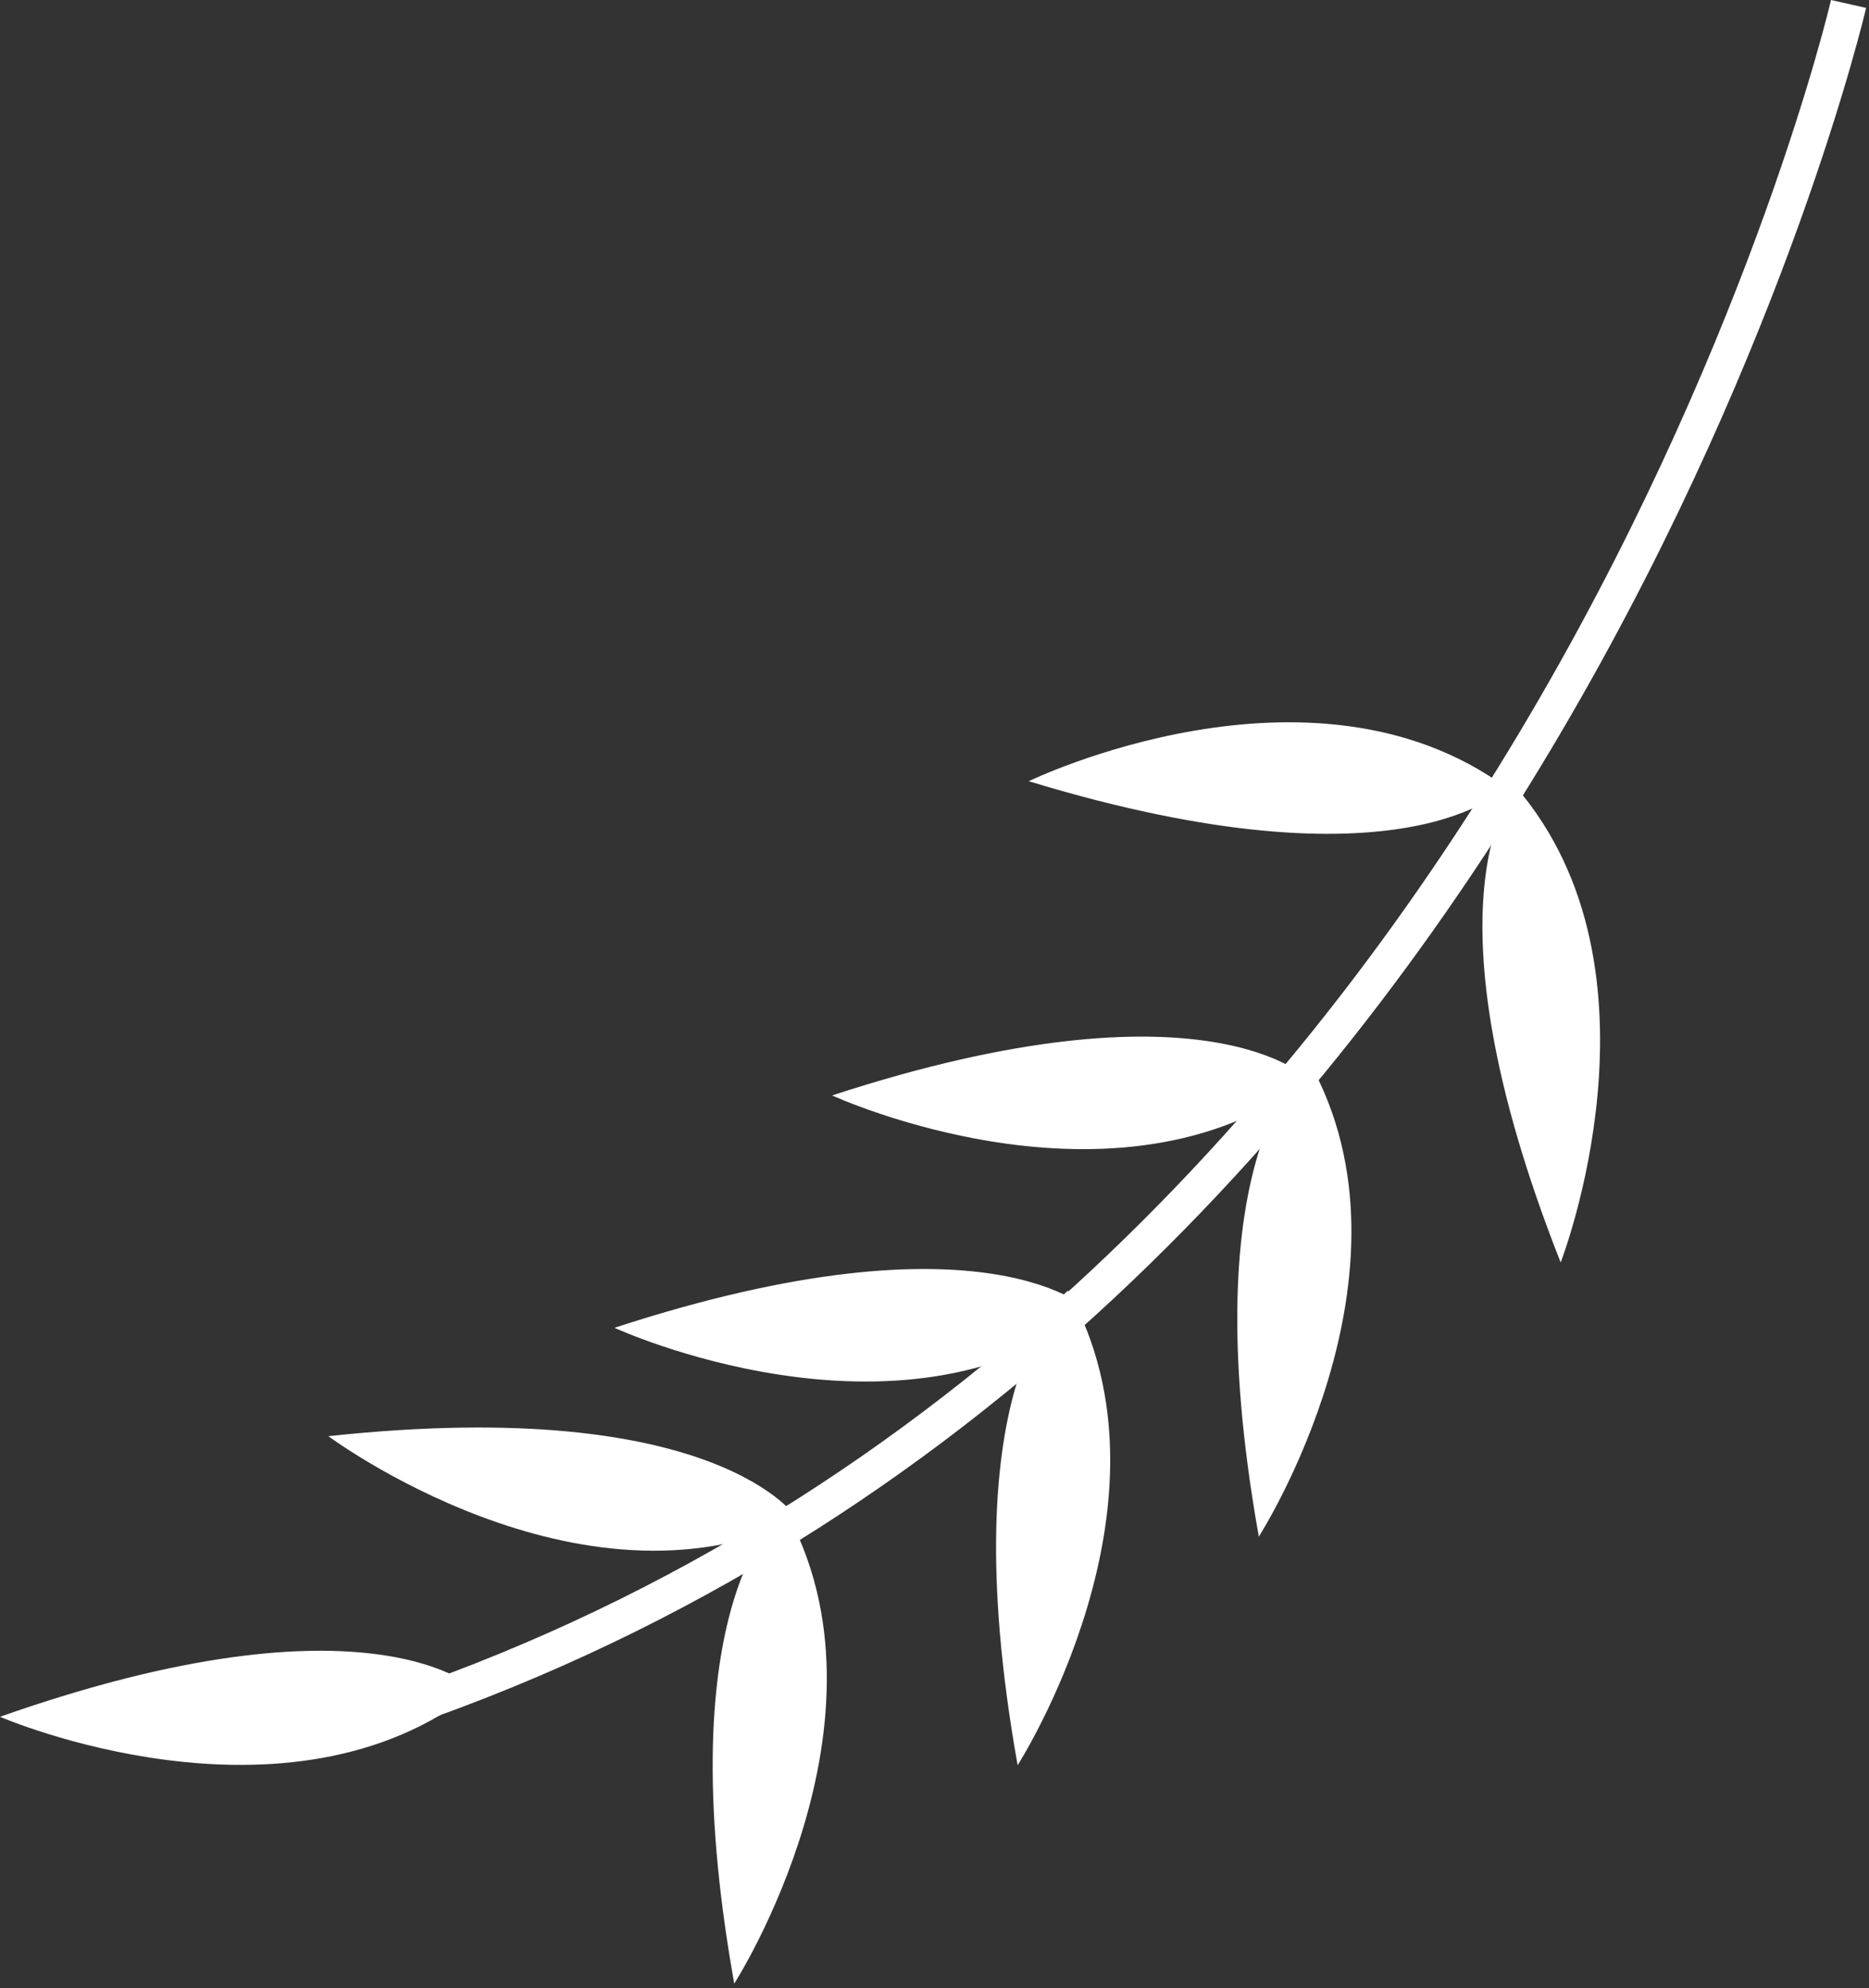
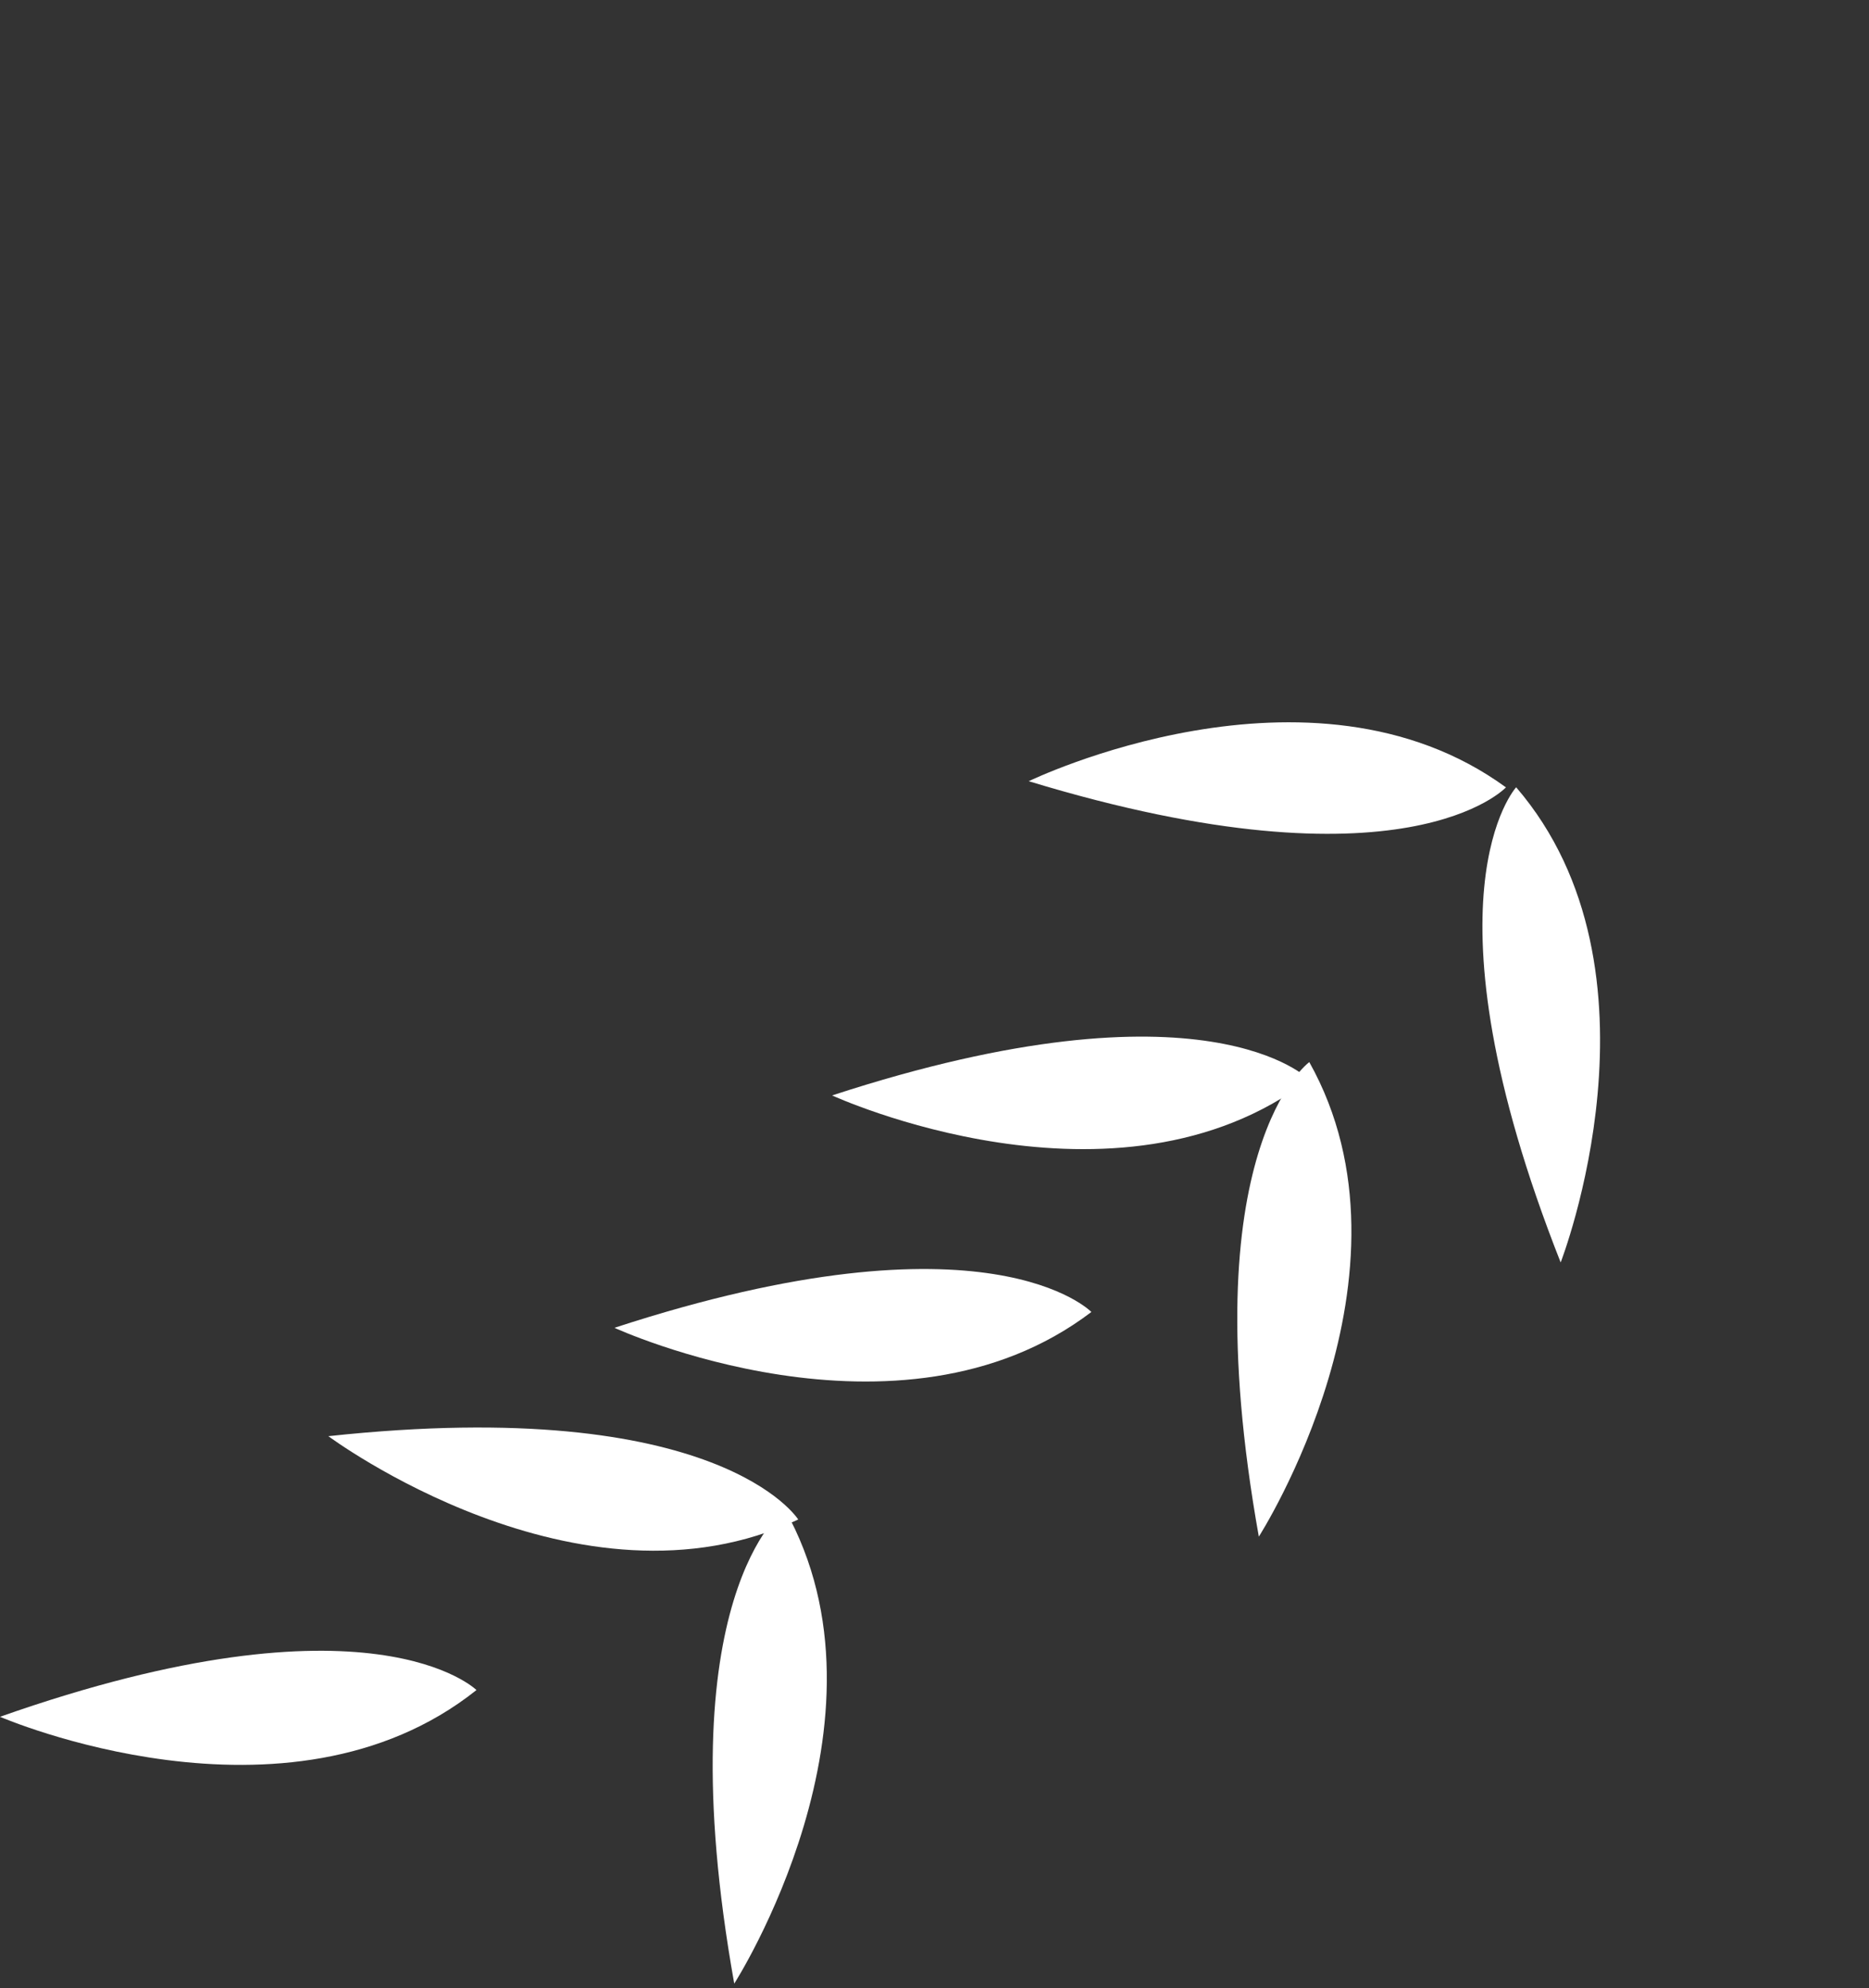
<svg xmlns="http://www.w3.org/2000/svg" width="267" height="284" viewBox="0 0 267 284" fill="none">
  <rect x="0" y="0" width="267" height="284" fill="#333333" stroke="none" />
-   <path d="M261.572 0C261.16 1.835 218.256 183.637 60.274 240.491L62.016 245.319C222.685 187.493 266.16 2.992 266.586 1.13L261.572 0Z" fill="white" />
  <path d="M215.133 112.472C215.133 112.472 200.783 127.979 146.961 111.594C146.961 111.594 187.151 92.084 215.133 112.472Z" fill="white" />
  <path d="M216.595 112.459C216.595 112.459 202.298 128.006 222.952 180.338C222.952 180.338 239.151 138.698 216.595 112.459Z" fill="white" />
  <path d="M187.041 151.718C187.041 151.718 169.939 164.127 179.833 219.505C179.833 219.505 203.958 181.908 187.041 151.718Z" fill="white" />
  <path d="M187.004 154.219C187.004 154.219 172.348 139.004 118.872 156.48C118.872 156.48 159.461 175.165 187.004 154.219Z" fill="white" />
-   <path d="M152.584 184.368C152.584 184.368 135.482 196.776 145.376 252.155C145.376 252.155 169.501 214.558 152.584 184.368Z" fill="white" />
  <path d="M155.91 187.414C155.91 187.414 141.254 172.199 87.778 189.675C87.778 189.675 128.367 208.36 155.91 187.414Z" fill="white" />
  <path d="M112.1 215.568C112.1 215.568 94.997 227.977 104.892 283.355C104.892 283.355 129.017 245.758 112.1 215.568Z" fill="white" />
  <path d="M68.066 241.422C68.066 241.422 53.065 226.54 0.001 245.239C0.001 245.239 41.002 262.994 68.066 241.422Z" fill="white" />
  <path d="M114.031 217.058C114.031 217.058 102.847 199.13 46.91 205.155C46.91 205.155 82.738 231.833 114.031 217.058Z" fill="white" />
</svg>